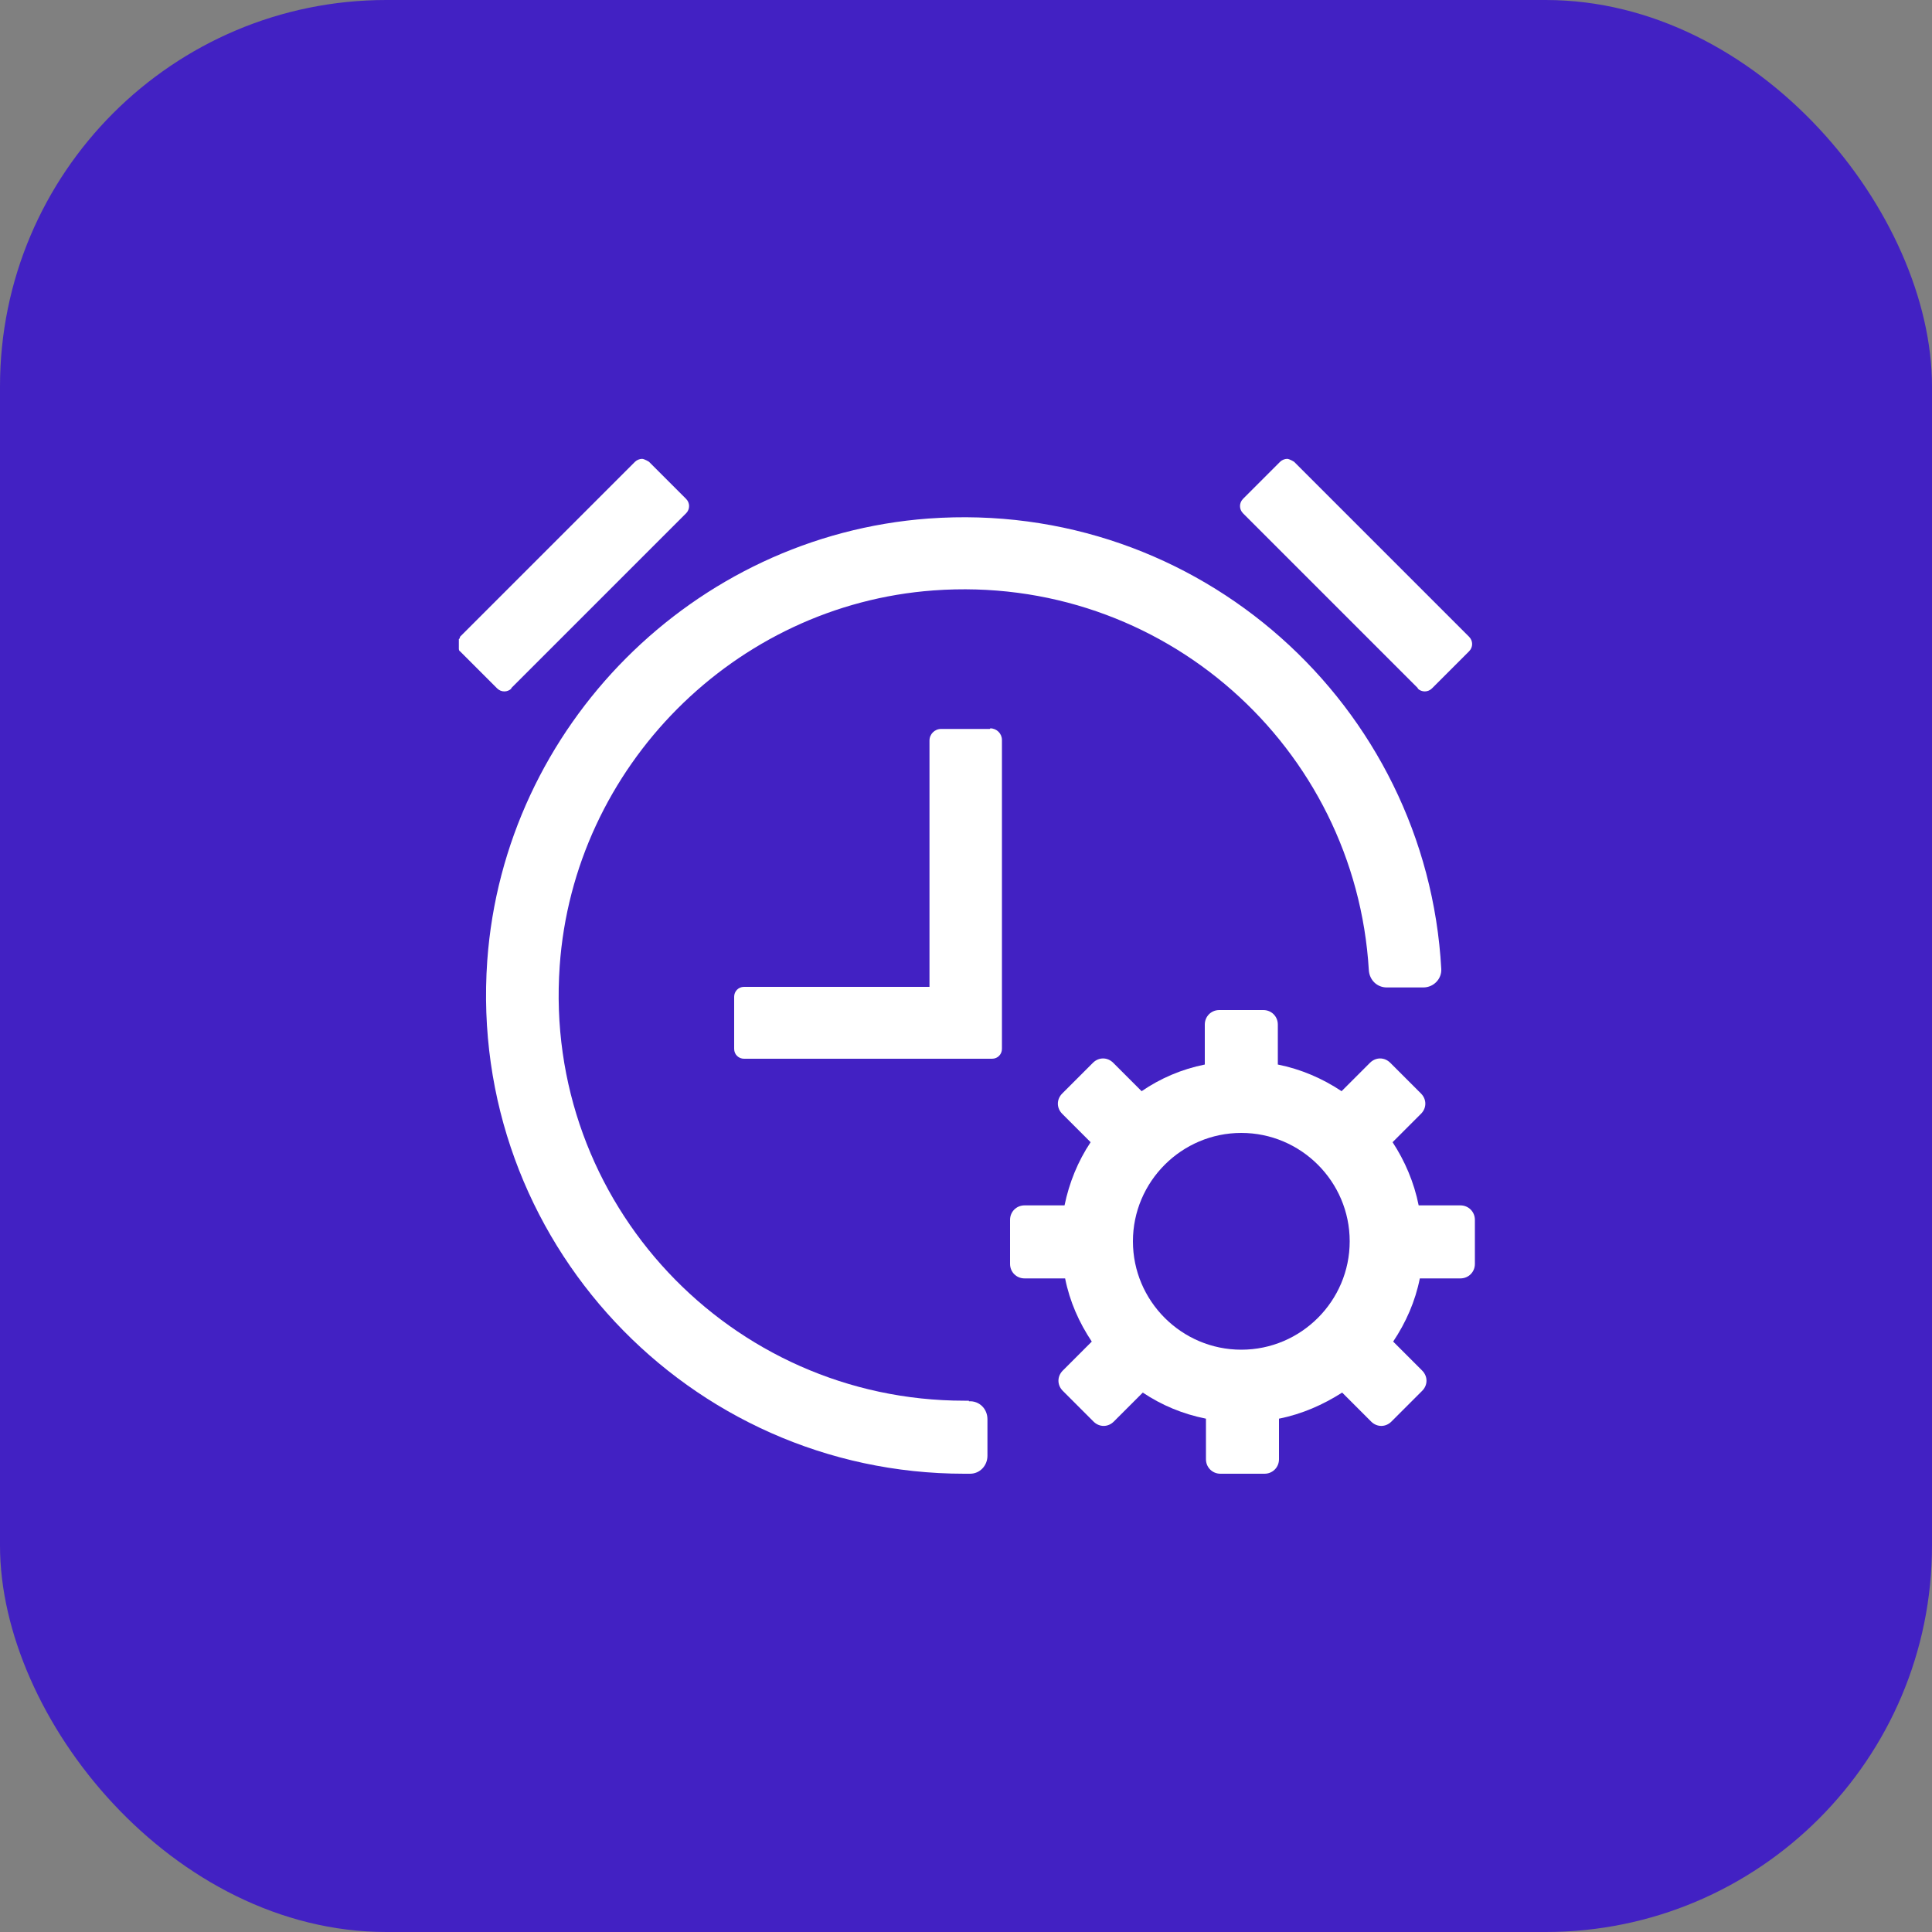
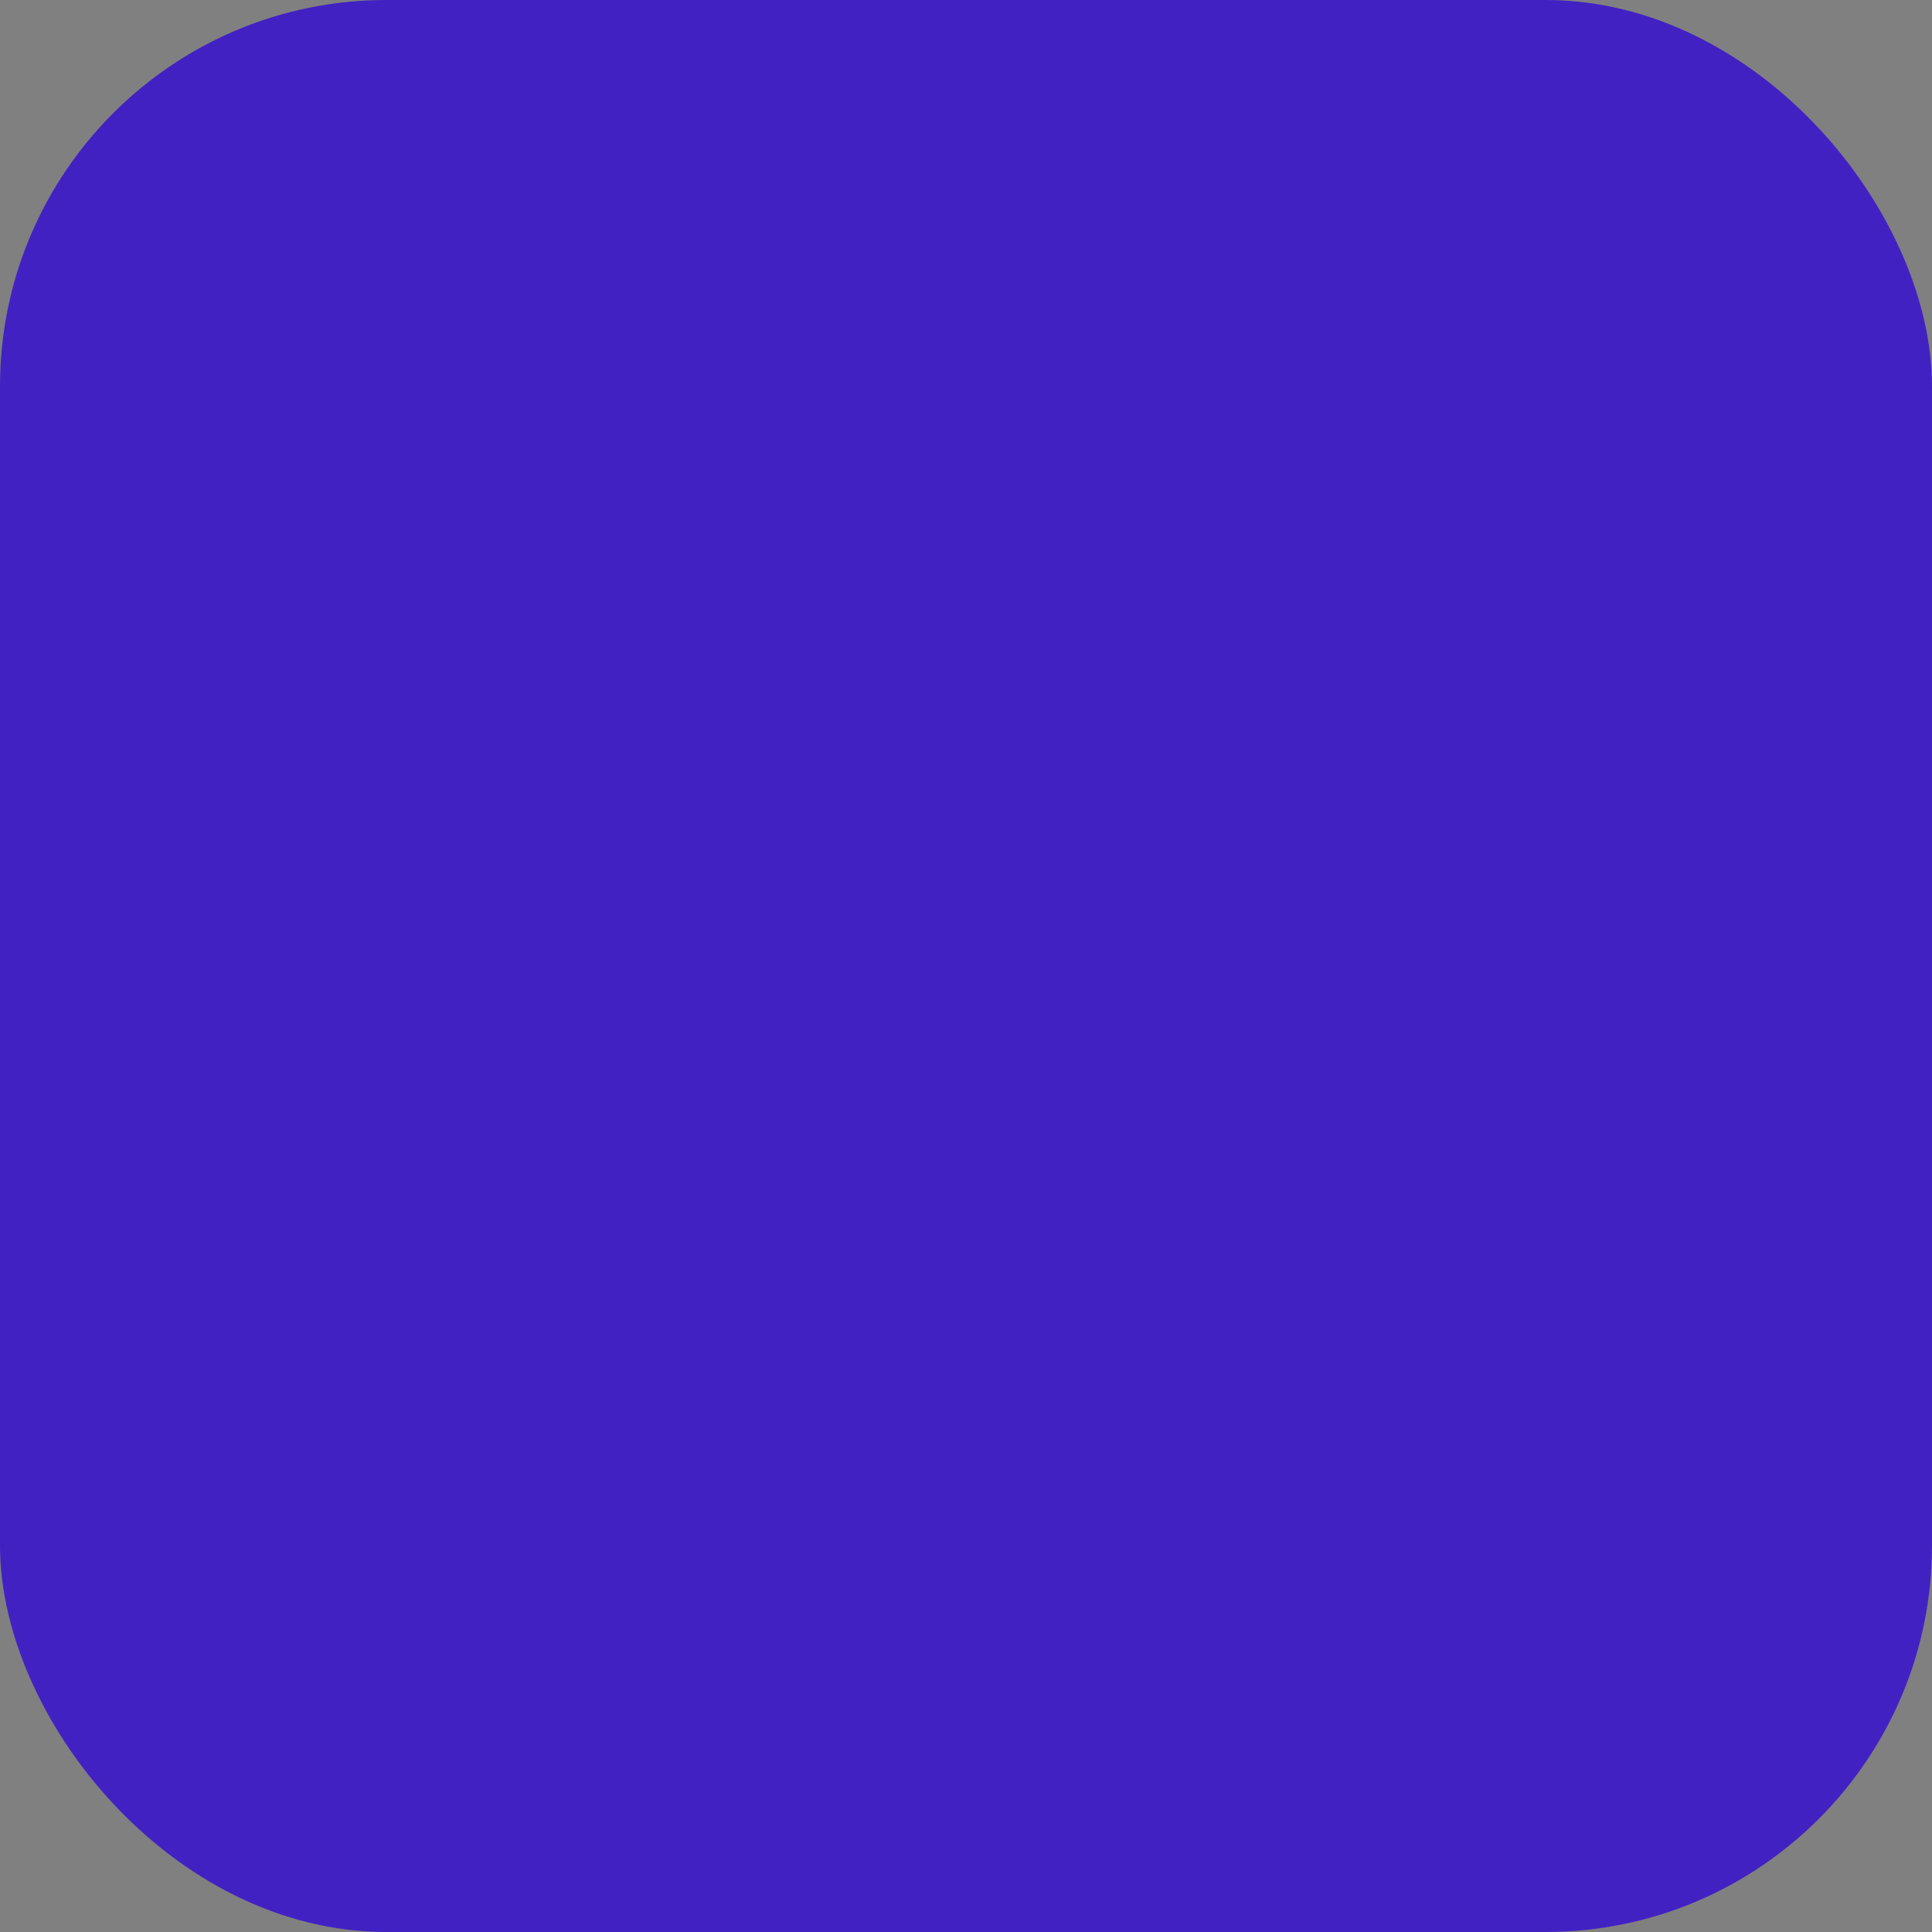
<svg xmlns="http://www.w3.org/2000/svg" width="40" height="40" viewBox="0 0 40 40" fill="none">
  <rect x="0" y="0" width="40" height="40" fill="#808080" stroke="none" />
  <rect width="40" height="40" rx="8" fill="#4221C3" />
-   <path d="M20.492 15.092H19.484C19.352 15.092 19.244 15.2 19.244 15.332V20.432H15.404C15.284 20.432 15.2 20.528 15.2 20.636V21.716C15.2 21.836 15.296 21.92 15.404 21.92H20.54C20.66 21.92 20.744 21.824 20.744 21.716V15.32C20.744 15.188 20.636 15.08 20.504 15.08L20.492 15.092Z" fill="white" />
-   <path d="M20.06 29C20.06 29 20 29 19.964 29C15.128 29 11.24 24.908 11.588 20C11.876 15.872 15.212 12.524 19.328 12.224C24.08 11.876 28.064 15.476 28.34 20.084C28.352 20.288 28.508 20.444 28.712 20.444H29.468C29.684 20.444 29.852 20.264 29.84 20.06C29.54 14.612 24.824 10.328 19.22 10.736C14.36 11.096 10.436 15.032 10.088 19.892C9.68 25.676 14.264 30.512 19.964 30.512C20 30.512 20.048 30.512 20.084 30.512C20.288 30.512 20.444 30.344 20.444 30.14V29.384C20.444 29.168 20.276 29 20.06 29.012V29Z" fill="white" />
-   <path d="M10.58 14.252L14.204 10.628C14.288 10.544 14.288 10.412 14.204 10.328L13.436 9.56C13.436 9.56 13.34 9.5 13.292 9.5C13.244 9.5 13.184 9.524 13.148 9.56L9.524 13.184C9.524 13.184 9.524 13.22 9.5 13.232V13.436C9.5 13.436 9.5 13.472 9.524 13.484L10.292 14.252C10.376 14.336 10.508 14.336 10.592 14.252H10.58Z" fill="white" />
-   <path d="M29.348 14.252C29.432 14.336 29.564 14.336 29.648 14.252L30.416 13.484C30.5 13.4 30.5 13.268 30.416 13.184L26.792 9.56C26.792 9.56 26.696 9.5 26.648 9.5C26.6 9.5 26.54 9.524 26.504 9.56L25.736 10.328C25.652 10.412 25.652 10.544 25.736 10.628L29.36 14.252H29.348Z" fill="white" />
-   <path fill-rule="evenodd" clip-rule="evenodd" d="M29.372 24.956H30.236C30.404 24.956 30.536 25.088 30.536 25.256V26.168C30.536 26.336 30.404 26.468 30.236 26.468H29.396C29.3 26.948 29.108 27.38 28.844 27.776L29.444 28.376C29.564 28.496 29.564 28.676 29.444 28.796L28.808 29.432C28.688 29.552 28.508 29.552 28.388 29.432L27.788 28.832C27.392 29.084 26.96 29.276 26.48 29.372V30.212C26.48 30.38 26.348 30.512 26.18 30.512H25.268C25.1 30.512 24.968 30.38 24.968 30.212V29.372C24.488 29.276 24.056 29.096 23.66 28.832L23.06 29.432C22.94 29.552 22.76 29.552 22.64 29.432L22.004 28.796C21.884 28.676 21.884 28.496 22.004 28.376L22.604 27.776C22.34 27.38 22.148 26.948 22.052 26.468H21.212C21.044 26.468 20.912 26.336 20.912 26.168V25.256C20.912 25.088 21.044 24.956 21.212 24.956H22.04C22.136 24.488 22.316 24.044 22.58 23.648L21.992 23.06C21.872 22.94 21.872 22.76 21.992 22.64L22.628 22.004C22.748 21.884 22.928 21.884 23.048 22.004L23.636 22.592C24.02 22.328 24.464 22.136 24.944 22.04V21.212C24.944 21.044 25.076 20.912 25.244 20.912H26.156C26.324 20.912 26.456 21.044 26.456 21.212V22.04C26.936 22.136 27.38 22.328 27.776 22.592L28.364 22.004C28.484 21.884 28.664 21.884 28.784 22.004L29.42 22.64C29.54 22.76 29.54 22.94 29.42 23.06L28.832 23.648C29.084 24.032 29.276 24.476 29.372 24.956ZM23.456 25.7C23.456 26.936 24.464 27.944 25.7 27.944C26.936 27.944 27.944 26.936 27.944 25.7C27.944 24.464 26.936 23.456 25.7 23.456C24.464 23.456 23.456 24.464 23.456 25.7Z" fill="white" />
</svg>